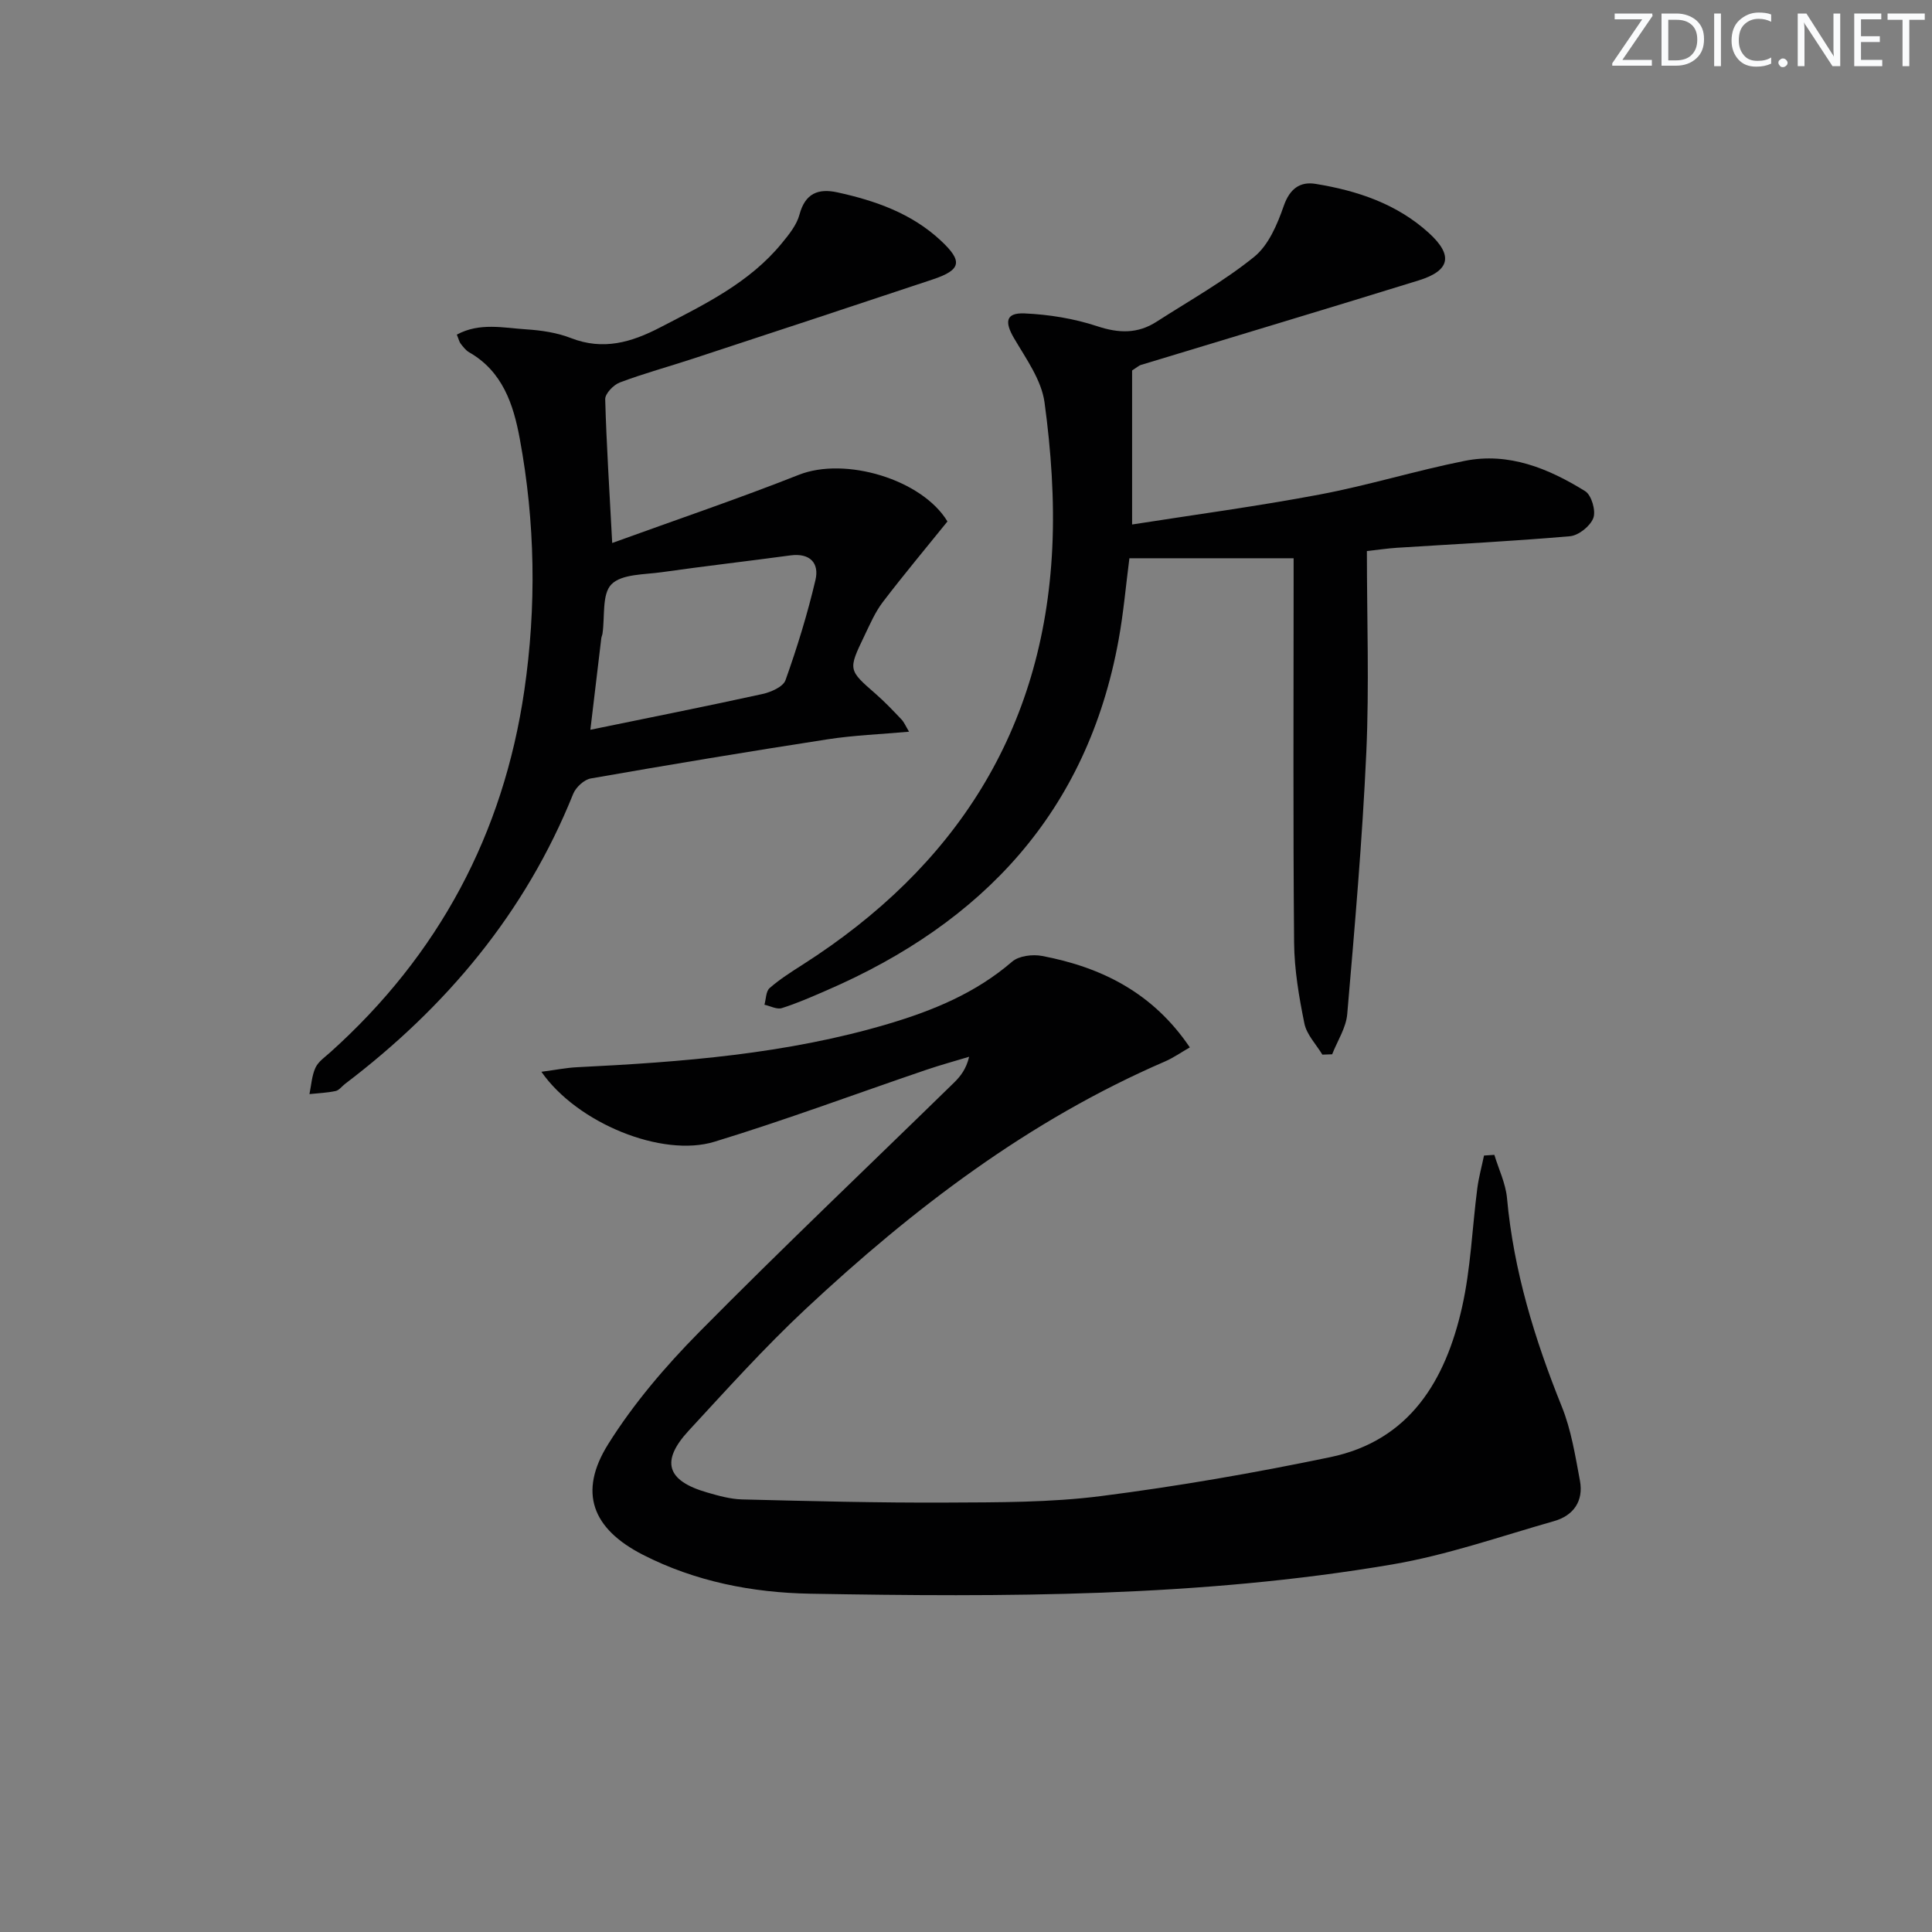
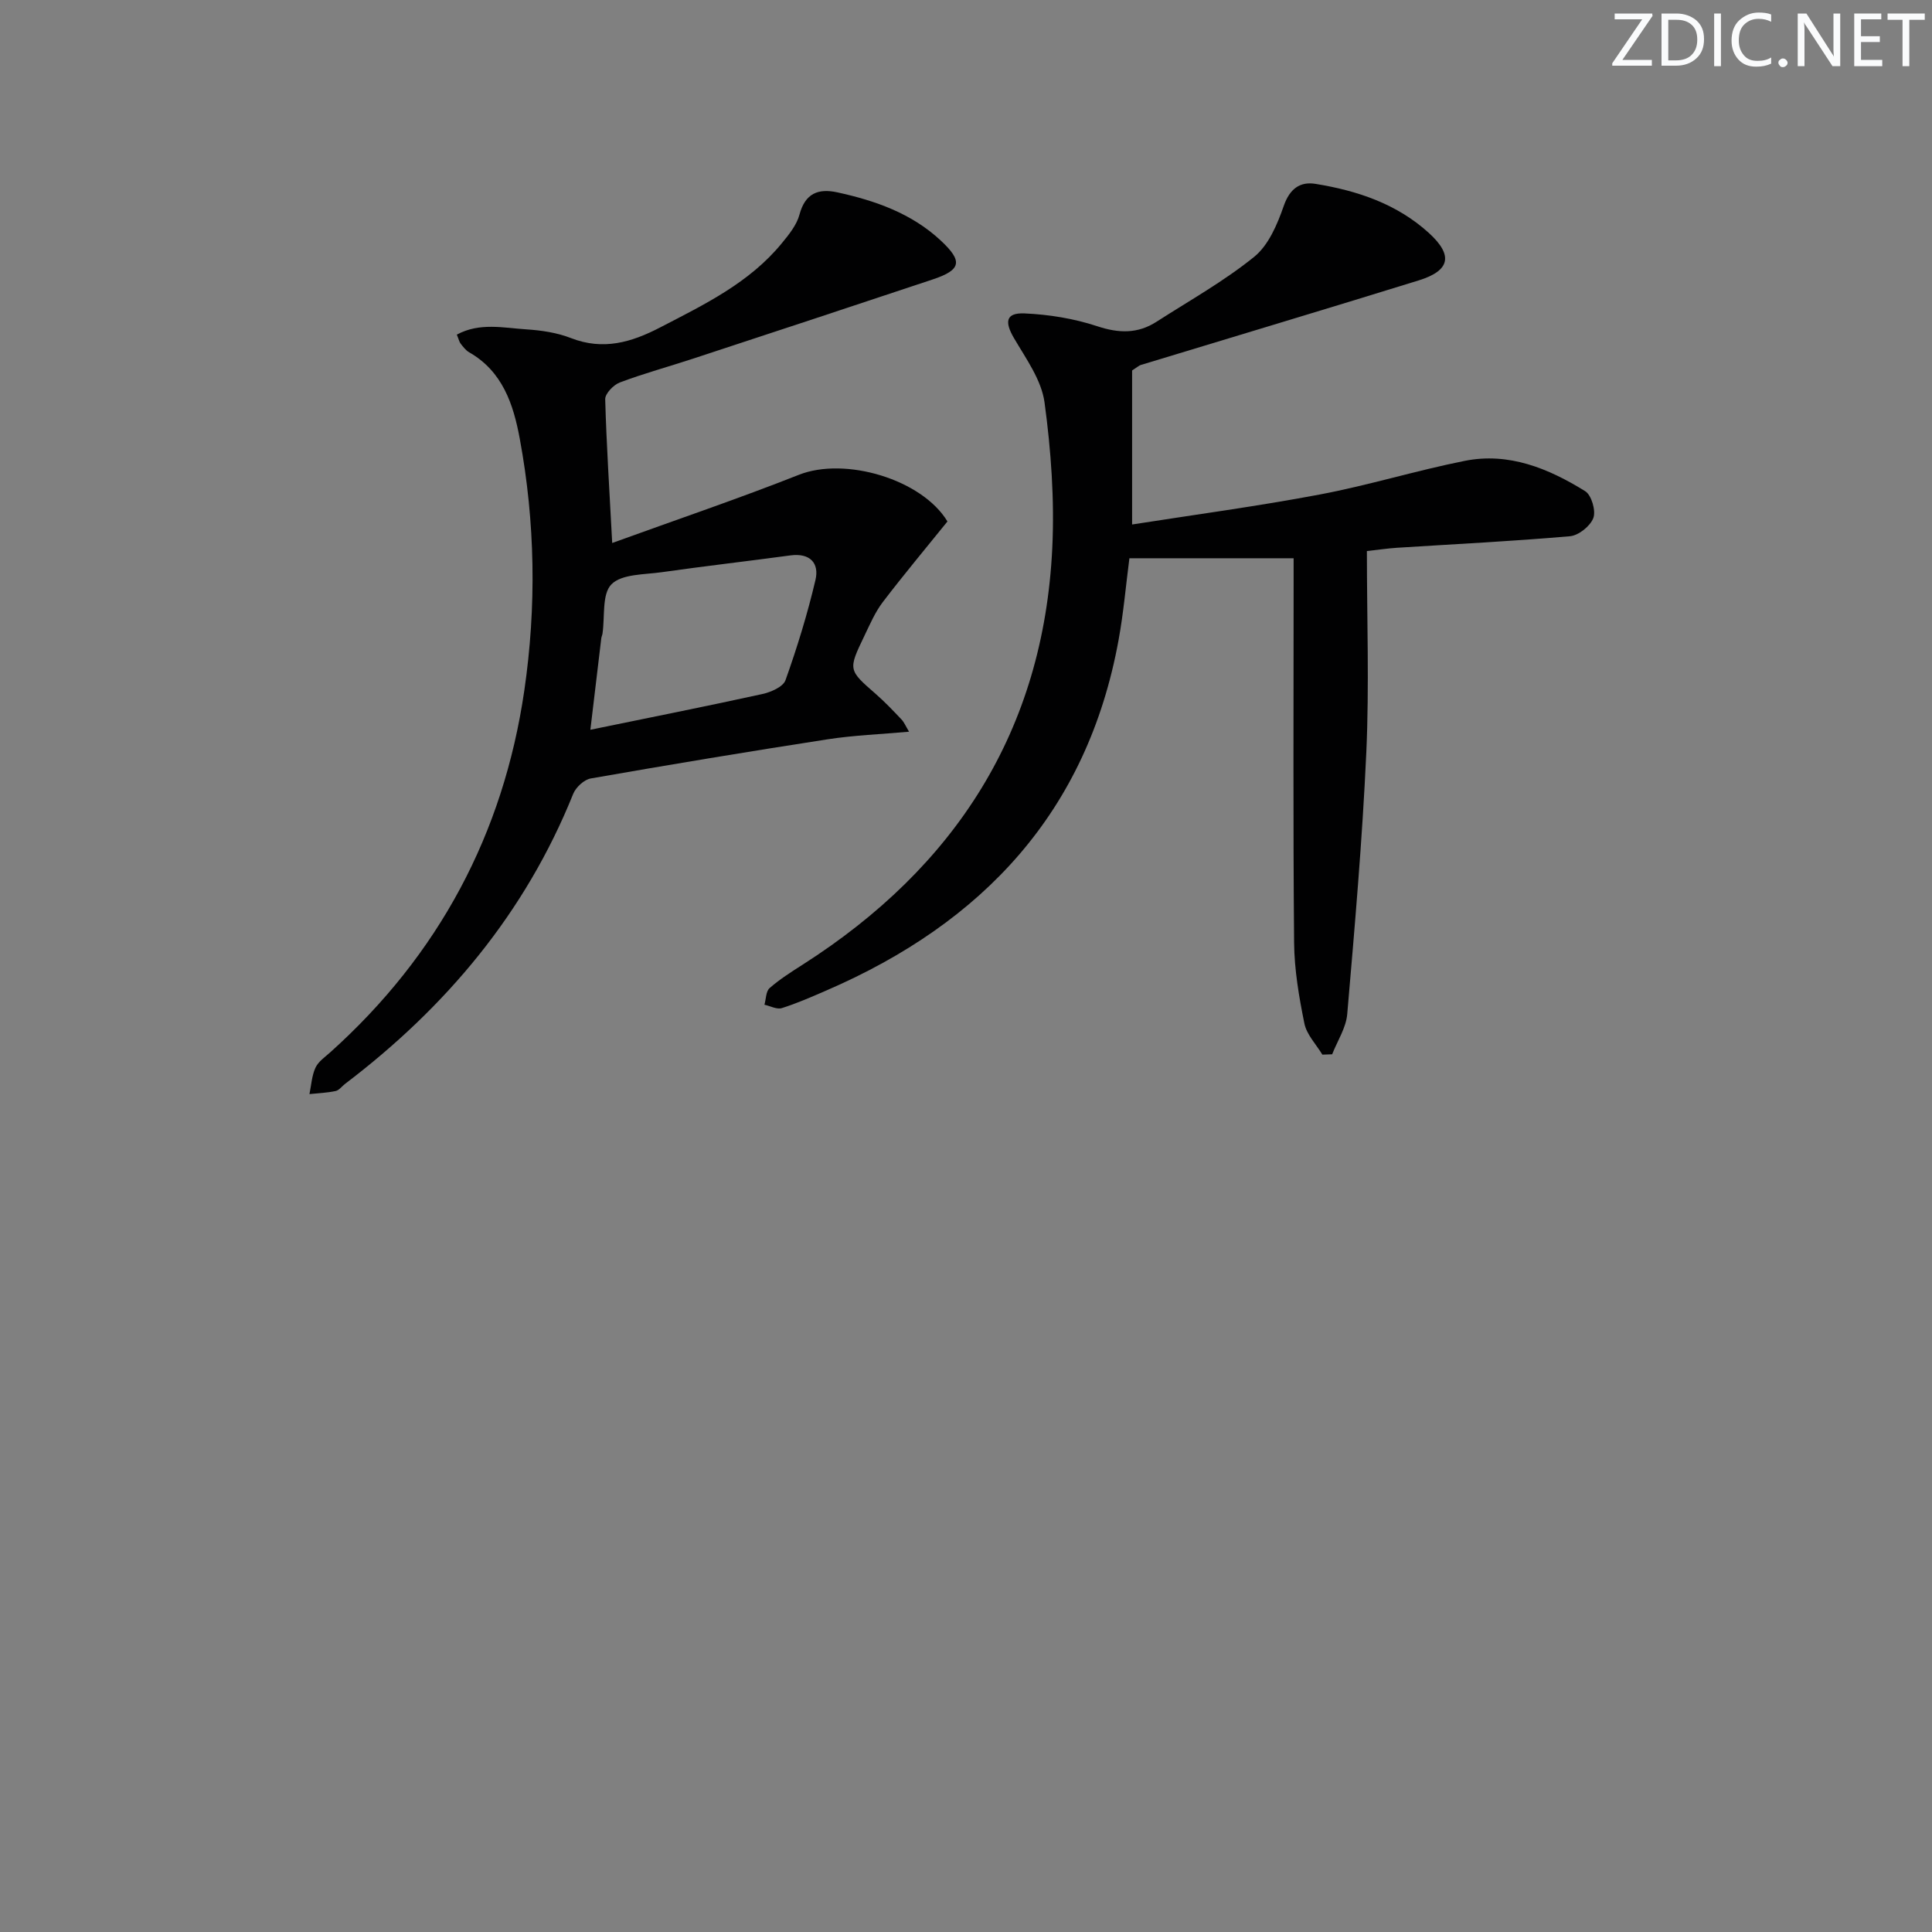
<svg xmlns="http://www.w3.org/2000/svg" enable-background="new 0 0 400 400" viewBox="0 0 400 400">
  <rect x="0" y="0" width="400" height="400" fill="#808080" stroke="none" />
  <g fill="#fafbfc">
    <path d="m342.2 3.2-6.3 9.2h6.1v1.2h-8.2v-.5l6.2-9.1h-5.7v-1.2h7.8v.4z" />
    <path d="m344 13.7v-10.9h3.1c1.6 0 3 .5 4.1 1.4 1.1 1 1.6 2.2 1.6 3.9s-.5 3-1.6 4-2.5 1.5-4.2 1.5h-3zm1.4-9.6v8.4h1.6c1.4 0 2.5-.4 3.2-1.1.8-.8 1.2-1.8 1.2-3.2s-.4-2.4-1.2-3.1-1.8-1-3.1-1z" />
    <path d="m356.3 2.8v10.9h-1.4v-10.9z" />
    <path d="m366.6 13.2c-.8.4-1.8.6-3 .6-1.6 0-2.8-.5-3.7-1.5s-1.4-2.3-1.4-3.9c0-1.7.5-3.2 1.6-4.2s2.4-1.6 4-1.6c1 0 1.9.1 2.6.4v1.5c-.8-.4-1.6-.6-2.6-.6-1.2 0-2.2.4-3 1.2s-1.1 1.9-1.1 3.3c0 1.3.4 2.3 1.1 3.1s1.6 1.1 2.8 1.1c1.1 0 2-.2 2.8-.7v1.3z" />
    <path d="m368.2 13c0-.3.1-.5.3-.6.2-.2.4-.3.6-.3.3 0 .5.1.7.3s.3.4.3.6-.1.5-.3.6c-.2.2-.4.3-.7.3s-.5-.1-.6-.3c-.2-.2-.3-.4-.3-.6z" />
    <path d="m381.1 13.7h-1.7l-5.5-8.4c-.2-.2-.3-.5-.4-.7 0 .2.1.8.1 1.5v7.6h-1.4v-10.9h1.8l5.3 8.3c.3.4.4.6.4.8 0-.3-.1-.8-.1-1.6v-7.5h1.4v10.9z" />
    <path d="m389.7 13.7h-5.8v-10.9h5.6v1.2h-4.2v3.5h3.9v1.2h-3.9v3.7h4.4z" />
    <path d="m398.4 4.1h-3.1v9.6h-1.4v-9.6h-3.1v-1.3h7.7v1.3z" />
  </g>
-   <path d="m112.09 221.9c2.99-.39 5.15-.83 7.32-.94 21.77-1.07 43.45-2.73 64.5-8.98 9.31-2.77 18.13-6.4 25.64-12.88 1.4-1.21 4.24-1.56 6.21-1.18 12.31 2.34 22.94 7.62 30.58 18.93-1.83 1.05-3.4 2.16-5.13 2.91-28.2 12.18-52.21 30.49-74.44 51.28-8.49 7.94-16.3 16.63-24.2 25.18-5.83 6.32-4.54 10.36 3.8 12.77 2.38.69 4.85 1.39 7.3 1.45 14.12.35 28.25.72 42.37.65 10.64-.05 21.37 0 31.89-1.34 15.91-2.03 31.77-4.79 47.48-8.06 16.49-3.43 23.87-15.92 27.28-31 1.82-8.05 2.1-16.43 3.17-24.66.3-2.29.92-4.53 1.39-6.79.71-.05 1.43-.1 2.14-.14.9 2.98 2.34 5.92 2.62 8.96 1.37 15.05 5.73 29.24 11.35 43.18 1.95 4.83 2.78 10.15 3.75 15.32.78 4.21-1.33 7.23-5.36 8.37-11.14 3.17-22.19 7.05-33.56 8.98-39.86 6.78-80.16 6.76-120.42 6.05-11.97-.21-23.82-2.51-34.68-8.07-10.5-5.38-13.41-12.94-7.17-22.9 5.24-8.37 11.83-16.09 18.79-23.14 17.32-17.53 35.2-34.5 52.83-51.72 1.36-1.33 2.52-2.86 3.11-5.34-2.96.9-5.96 1.71-8.89 2.71-14.61 4.97-29.08 10.38-43.83 14.88-10.84 3.33-28.45-3.84-35.84-14.48z" fill="#010102" />
  <path d="m234.39 76.7v31.89c12.69-1.99 25.82-3.75 38.81-6.2 10.09-1.9 19.96-4.96 30.04-6.97 9.14-1.83 17.37 1.57 24.95 6.27 1.31.81 2.25 4.04 1.7 5.54-.62 1.68-3.05 3.63-4.84 3.79-11.92 1.04-23.88 1.63-35.82 2.39-1.96.13-3.9.42-6.23.68 0 14.07.5 27.9-.12 41.68-.82 18.08-2.4 36.14-3.95 54.18-.24 2.85-2.04 5.56-3.12 8.33-.68.02-1.35.05-2.03.07-1.29-2.14-3.25-4.14-3.72-6.45-1.12-5.5-2.08-11.14-2.13-16.73-.22-24.66-.1-49.33-.1-73.99 0-1.8 0-3.6 0-5.6-11.47 0-22.52 0-34 0-.72 5.54-1.21 11.28-2.24 16.92-6.47 35.56-28.1 58.56-60.48 72.56-3.05 1.32-6.1 2.67-9.25 3.66-1.02.32-2.38-.44-3.59-.7.33-1.18.3-2.78 1.07-3.45 2.11-1.84 4.52-3.37 6.89-4.88 31.54-20.15 49.81-48.39 51.63-86.19.48-10.03-.25-20.22-1.6-30.18-.63-4.64-3.82-9.04-6.3-13.27-2.02-3.43-1.73-5.33 2.17-5.16 5.06.22 10.25 1.07 15.04 2.65 4.49 1.49 8.39 1.58 12.3-.94 6.81-4.38 13.95-8.37 20.21-13.44 2.96-2.4 4.78-6.71 6.1-10.51 1.24-3.58 3.38-5.11 6.6-4.58 8.63 1.4 16.82 4.13 23.45 10.16 5.07 4.62 4.44 7.8-2.12 9.83-19.15 5.93-38.36 11.68-57.54 17.51-.32.09-.57.35-1.78 1.13z" fill="#010102" />
  <path d="m126.75 112.42c13.54-4.91 26.21-9.2 38.63-14.11 9.59-3.8 25.5.92 30.78 9.65-4.51 5.59-9.08 11.05-13.39 16.7-1.59 2.09-2.66 4.6-3.81 6.99-3.4 7.07-3.34 7.05 2.36 12.03 1.88 1.64 3.6 3.46 5.32 5.27.55.58.87 1.38 1.57 2.54-5.83.53-11.37.73-16.82 1.57-16.38 2.53-32.74 5.25-49.07 8.11-1.39.24-3.1 1.83-3.65 3.2-9.9 24.62-26.27 44.11-47.21 60.02-.66.5-1.24 1.33-1.96 1.49-1.77.38-3.61.45-5.43.64.38-1.84.48-3.81 1.25-5.47.59-1.28 1.98-2.21 3.09-3.21 22.4-20.12 35.8-45.15 40.14-74.86 2.54-17.38 2.27-34.85-.94-52.16-1.31-7.09-3.55-13.93-10.49-17.89-.69-.4-1.23-1.12-1.74-1.77-.29-.36-.38-.87-.8-1.88 4.7-2.55 9.64-1.4 14.38-1.09 3.12.2 6.37.68 9.26 1.81 6.66 2.59 12.49.89 18.44-2.2 9.17-4.76 18.51-9.24 25.23-17.47 1.46-1.78 3.06-3.75 3.63-5.89 1.18-4.43 3.9-5.48 7.87-4.61 7.86 1.72 15.34 4.34 21.37 9.96 4.62 4.3 4.28 6.08-1.64 8.06-16.53 5.51-33.08 10.97-49.64 16.41-5.04 1.66-10.18 3.05-15.14 4.92-1.31.49-3.07 2.31-3.04 3.48.26 9.31.86 18.59 1.45 29.76zm-4.52 38.67c12.55-2.58 24.09-4.87 35.57-7.39 1.79-.39 4.34-1.49 4.83-2.88 2.42-6.79 4.55-13.71 6.2-20.73.83-3.52-1.14-5.64-5.18-5.1-8.88 1.2-17.79 2.22-26.66 3.48-3.6.51-8.25.35-10.39 2.5-2.01 2.02-1.34 6.7-1.86 10.21-.05.33-.21.64-.25.97-.71 5.9-1.41 11.79-2.26 18.94z" fill="#010102" />
</svg>